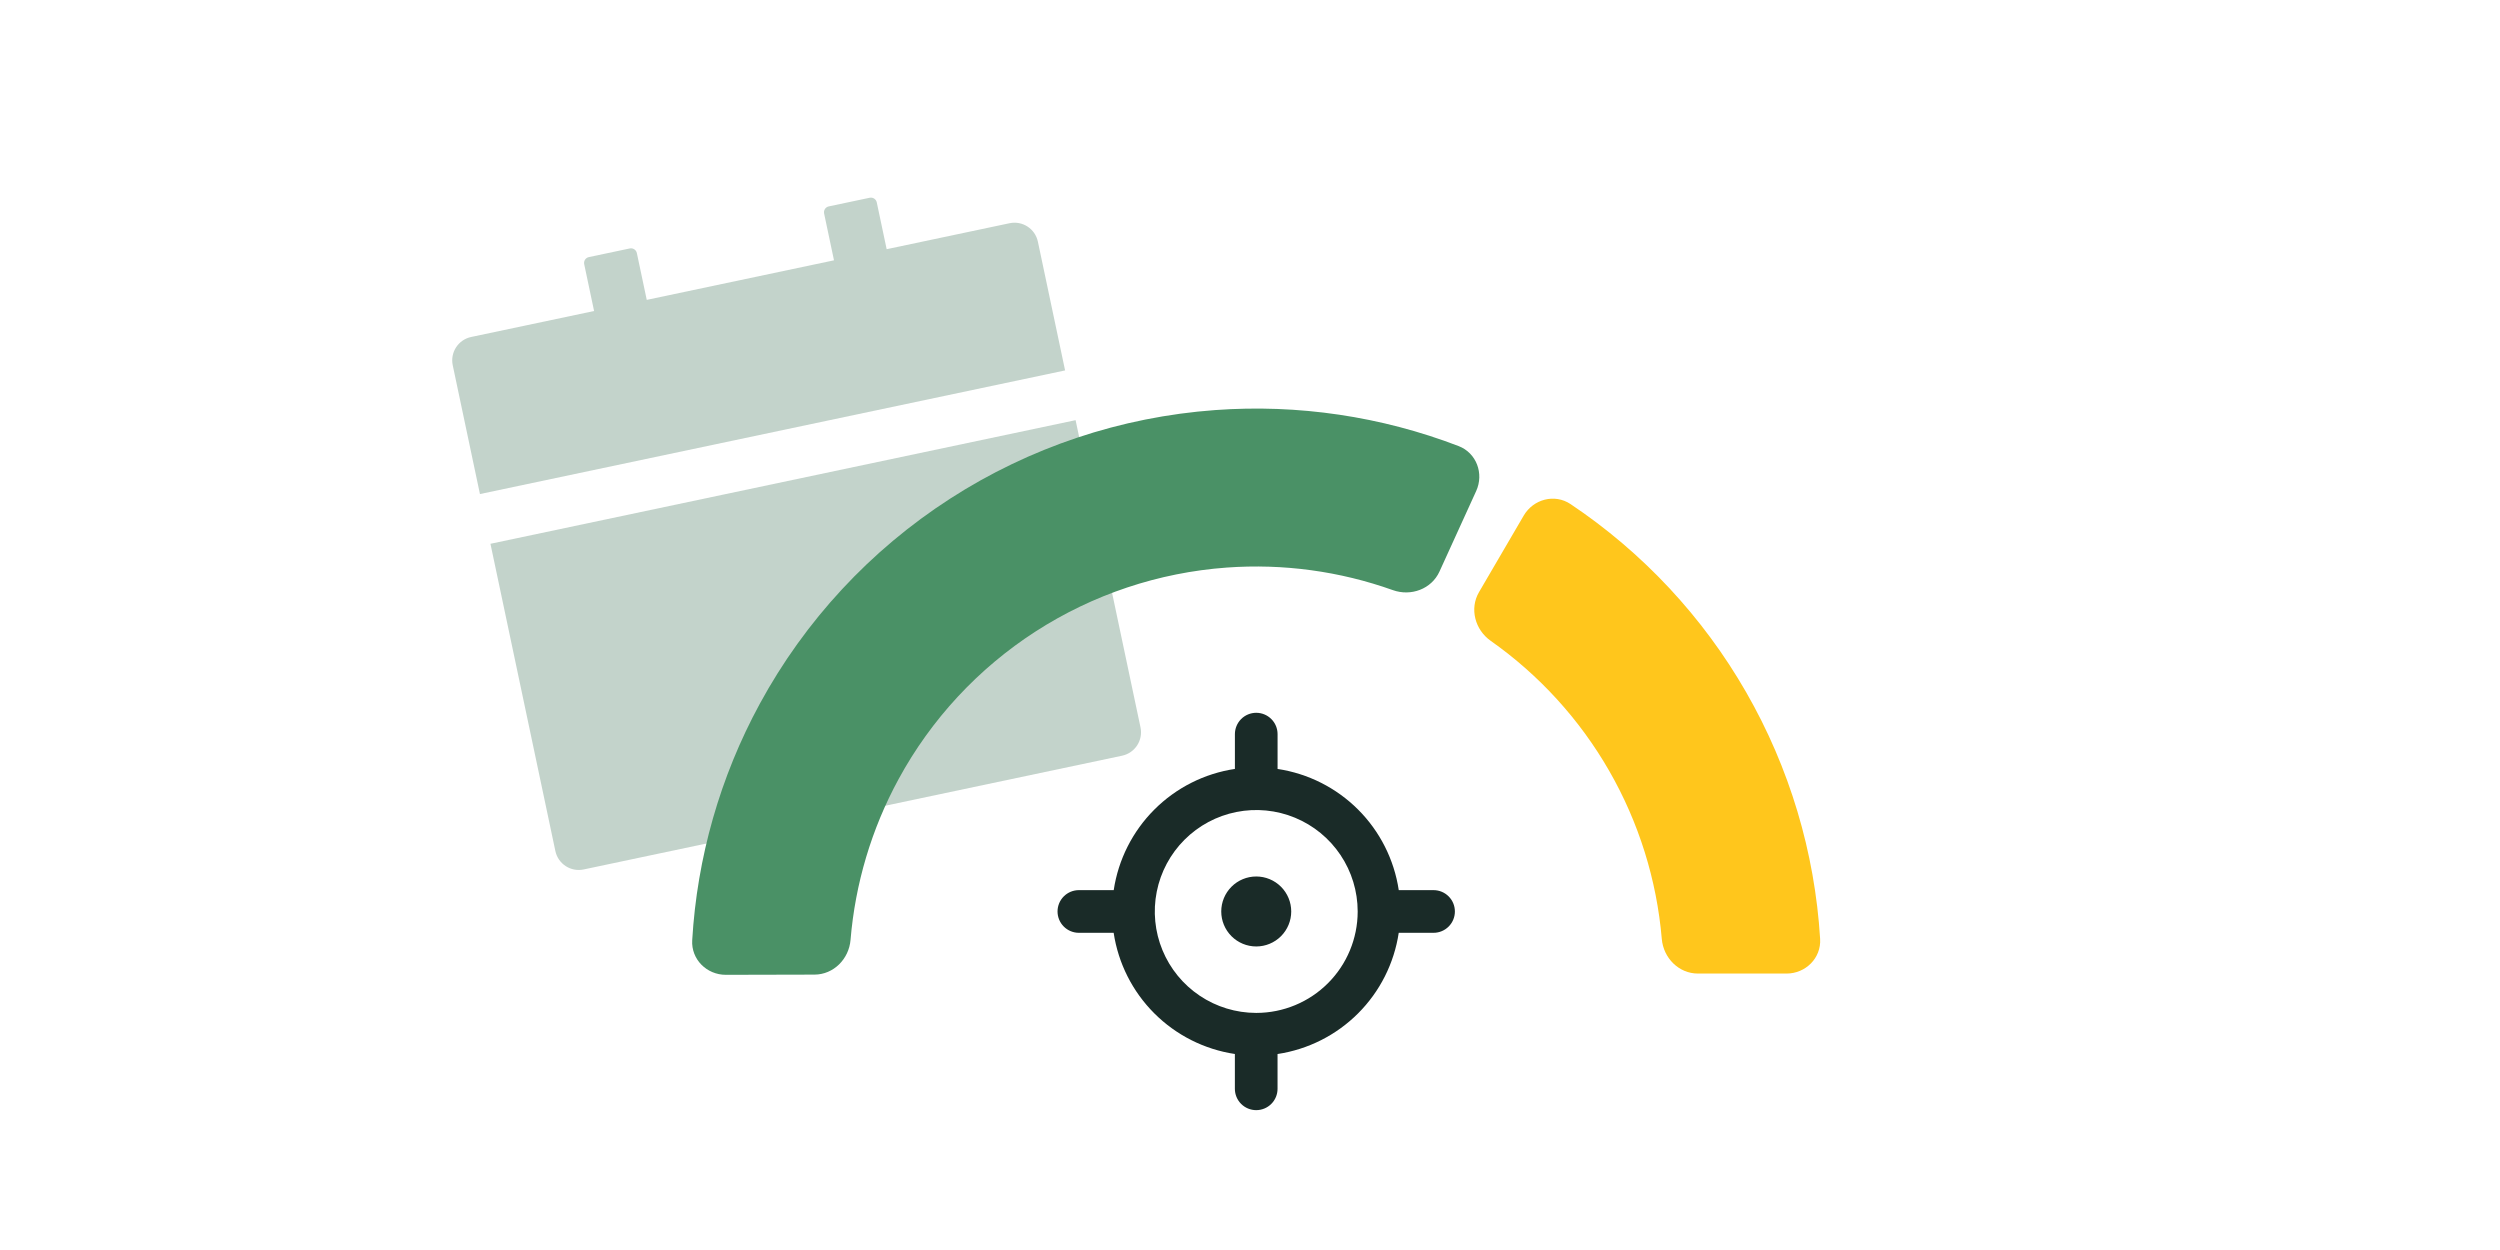
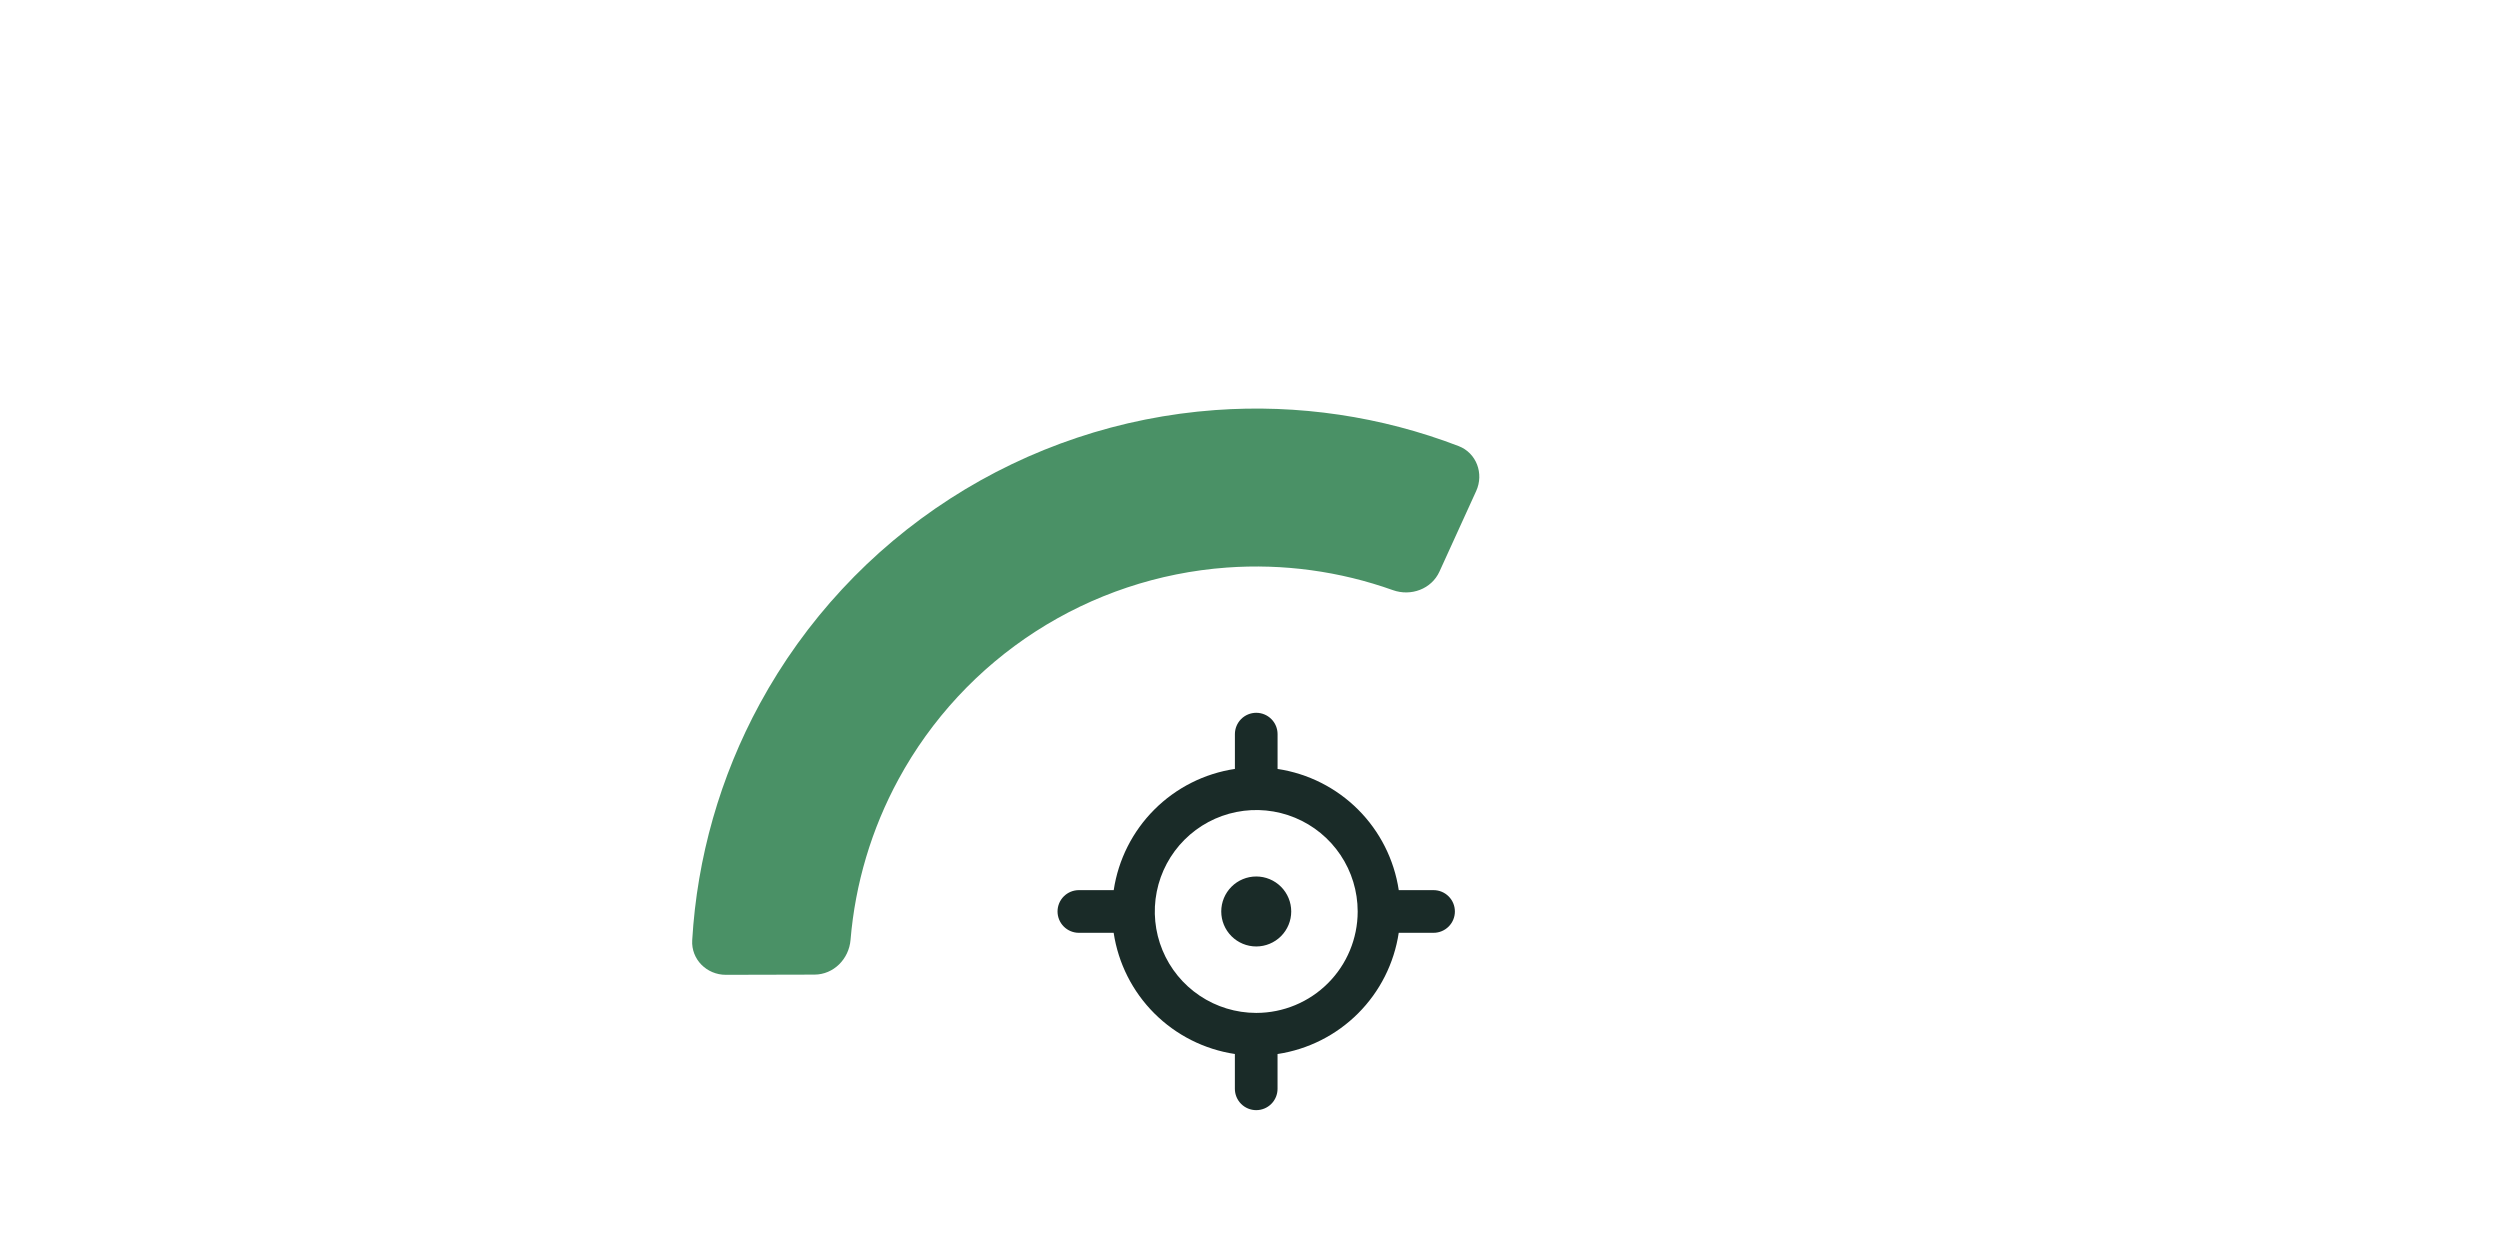
<svg xmlns="http://www.w3.org/2000/svg" width="416" height="208" viewBox="0 0 416 208" fill="none">
-   <path d="M92.411 141.604C92.866 143.759 94.974 145.131 97.129 144.676L186.708 125.75C188.862 125.295 190.235 123.187 189.78 121.033L178.979 69.914L81.611 90.486L92.411 141.604ZM167.987 37.145L147.54 41.465L145.894 33.675C145.781 33.14 145.25 32.794 144.715 32.907L137.899 34.347C137.364 34.461 137.018 34.991 137.131 35.527L138.777 43.316L107.619 49.899L105.973 42.11C105.86 41.574 105.329 41.229 104.794 41.342L97.978 42.782C97.442 42.895 97.097 43.426 97.21 43.961L98.856 51.751L78.408 56.071C76.254 56.526 74.881 58.634 75.336 60.788L79.862 82.21L177.231 61.638L172.705 40.217C172.25 38.062 170.142 36.69 167.987 37.145Z" fill="#C3D3CB" />
  <path d="M245.637 81.706C246.959 78.807 245.685 75.367 242.71 74.226C229.84 69.288 216.018 67.232 202.223 68.234C186.506 69.375 171.328 74.449 158.085 82.989C144.841 91.528 133.957 103.26 126.432 117.105C119.826 129.258 115.996 142.697 115.183 156.457C114.995 159.638 117.603 162.217 120.789 162.21L135.529 162.175C138.715 162.167 141.267 159.573 141.53 156.398C142.306 147.046 145.019 137.936 149.52 129.654C154.942 119.679 162.784 111.227 172.326 105.074C181.868 98.921 192.803 95.266 204.127 94.443C213.527 93.761 222.946 95.049 231.784 98.201C234.785 99.271 238.201 98.017 239.523 95.118L245.637 81.706Z" fill="#4A9166" />
-   <path d="M297.277 162C300.463 162 303.064 159.414 302.869 156.234C301.983 141.818 297.785 127.771 290.569 115.2C283.354 102.628 273.342 91.918 261.341 83.882C258.693 82.109 255.148 83.052 253.541 85.803L246.107 98.531C244.499 101.282 245.444 104.796 248.049 106.631C256.106 112.309 262.848 119.692 267.778 128.281C272.708 136.871 275.683 146.416 276.522 156.238C276.793 159.412 279.35 162 282.537 162H297.277Z" fill="#FFC61C" />
  <path fill-rule="evenodd" clip-rule="evenodd" d="M212.588 122.159C212.588 121.218 212.214 120.315 211.548 119.649C210.883 118.983 209.98 118.609 209.038 118.609C208.096 118.609 207.193 118.983 206.528 119.649C205.862 120.315 205.488 121.218 205.488 122.159V127.949C200.411 128.712 195.713 131.083 192.084 134.713C188.454 138.344 186.085 143.042 185.323 148.119H179.524C178.582 148.119 177.679 148.493 177.013 149.158C176.348 149.824 175.974 150.727 175.974 151.669C175.974 152.61 176.348 153.513 177.013 154.179C177.679 154.845 178.582 155.219 179.524 155.219H185.313C186.076 160.295 188.447 164.993 192.078 168.623C195.708 172.252 200.406 174.622 205.483 175.384V181.178C205.483 182.12 205.857 183.023 206.523 183.689C207.189 184.354 208.092 184.728 209.033 184.728C209.975 184.728 210.878 184.354 211.544 183.689C212.209 183.023 212.583 182.12 212.583 181.178V175.389C217.66 174.626 222.358 172.255 225.987 168.625C229.617 164.994 231.987 160.296 232.749 155.219H238.543C239.484 155.219 240.387 154.845 241.053 154.179C241.719 153.513 242.093 152.61 242.093 151.669C242.093 150.727 241.719 149.824 241.053 149.158C240.387 148.493 239.484 148.119 238.543 148.119H232.753C231.99 143.043 229.62 138.345 225.991 134.716C222.361 131.087 217.664 128.716 212.588 127.953V122.159ZM225.918 151.64C225.912 148.304 224.918 145.045 223.061 142.273C221.204 139.502 218.568 137.342 215.485 136.068C212.401 134.794 209.01 134.462 205.738 135.115C202.466 135.767 199.461 137.374 197.102 139.733C194.743 142.092 193.136 145.097 192.484 148.369C191.831 151.641 192.163 155.032 193.437 158.115C194.711 161.199 196.871 163.835 199.642 165.692C202.414 167.549 205.673 168.543 209.01 168.549H209.066C213.533 168.541 217.815 166.764 220.974 163.605C224.133 160.446 225.911 156.164 225.918 151.697V151.64ZM203.216 151.669C203.216 150.125 203.829 148.644 204.921 147.552C206.013 146.46 207.494 145.847 209.038 145.847C210.582 145.847 212.063 146.46 213.155 147.552C214.247 148.644 214.86 150.125 214.86 151.669C214.86 153.213 214.247 154.694 213.155 155.786C212.063 156.878 210.582 157.491 209.038 157.491C207.494 157.491 206.013 156.878 204.921 155.786C203.829 154.694 203.216 153.213 203.216 151.669Z" fill="#1A2B28" />
</svg>